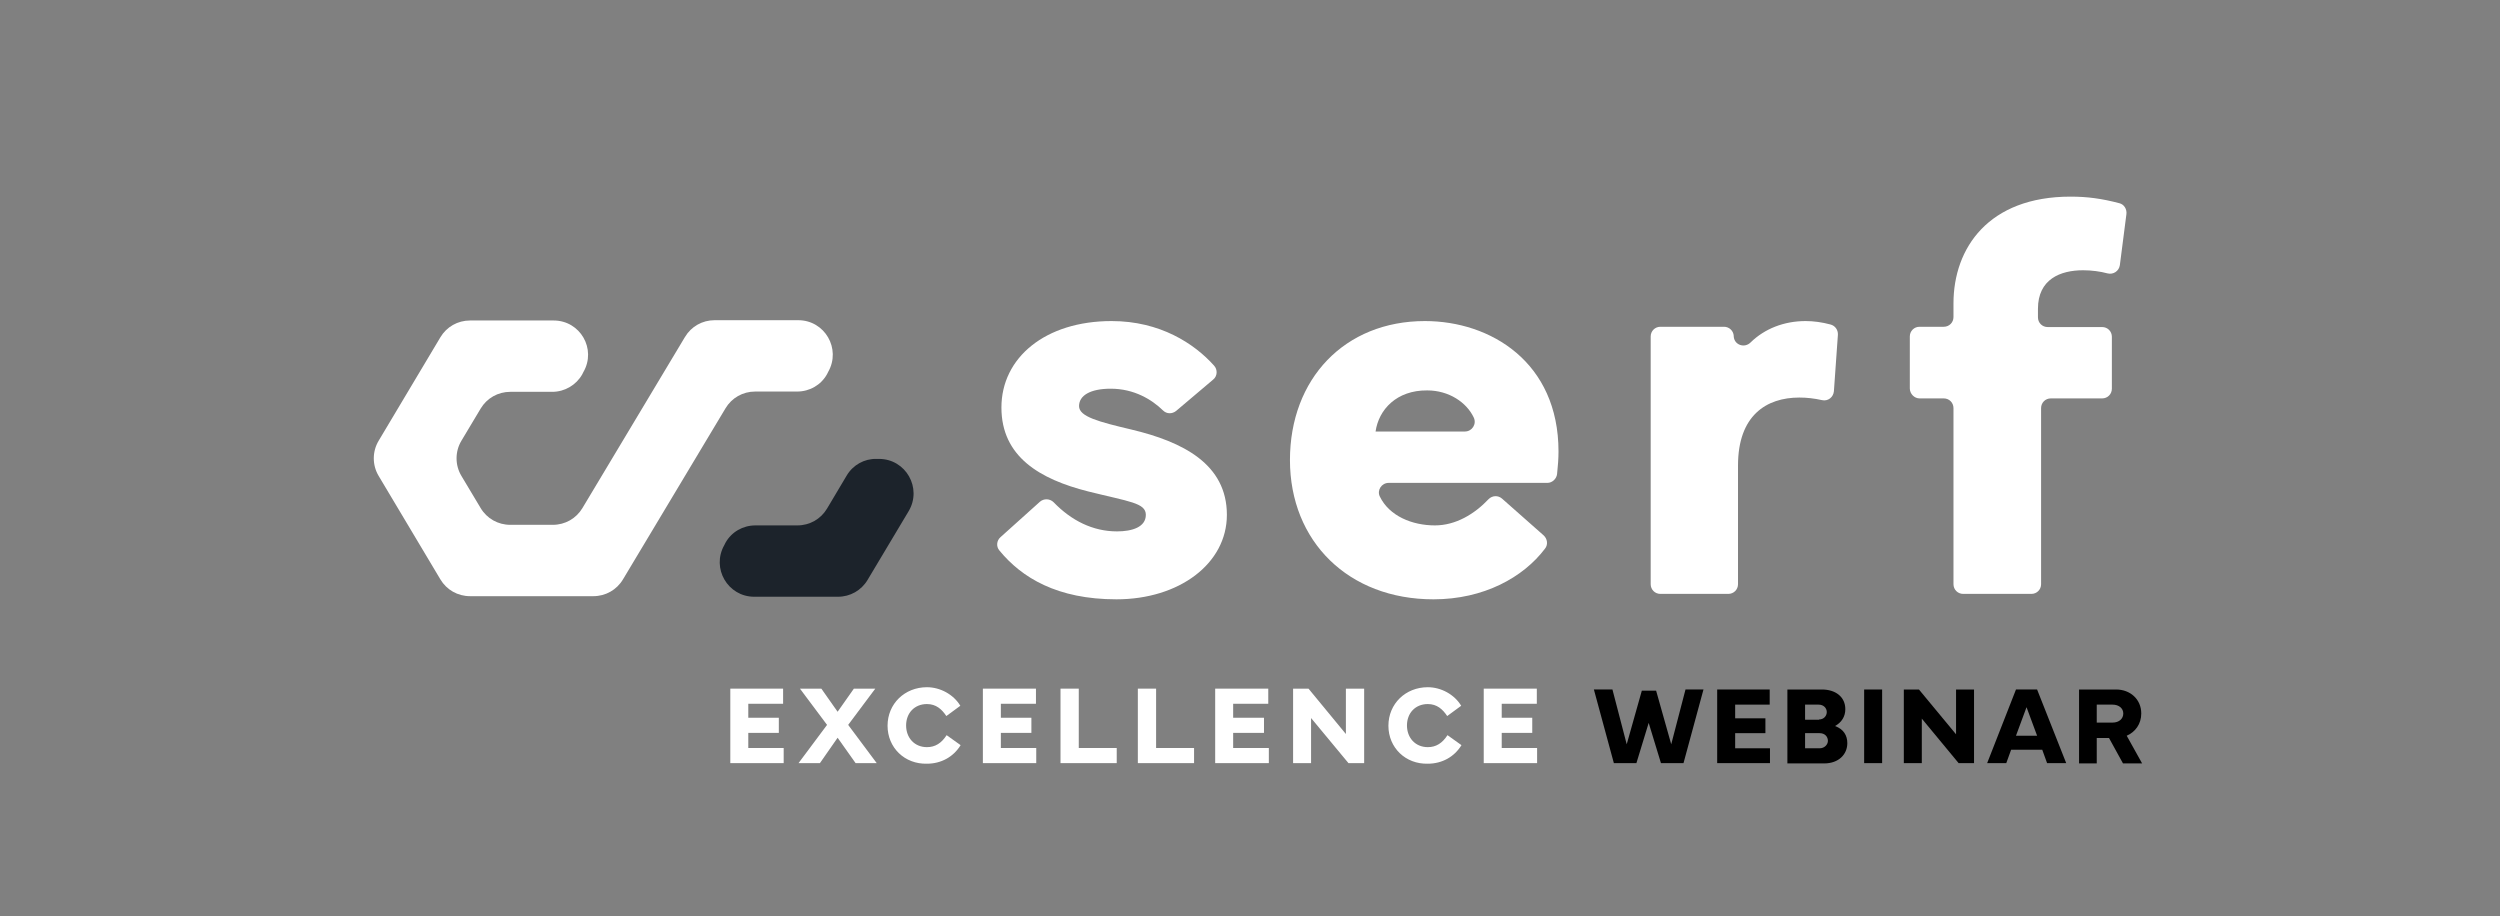
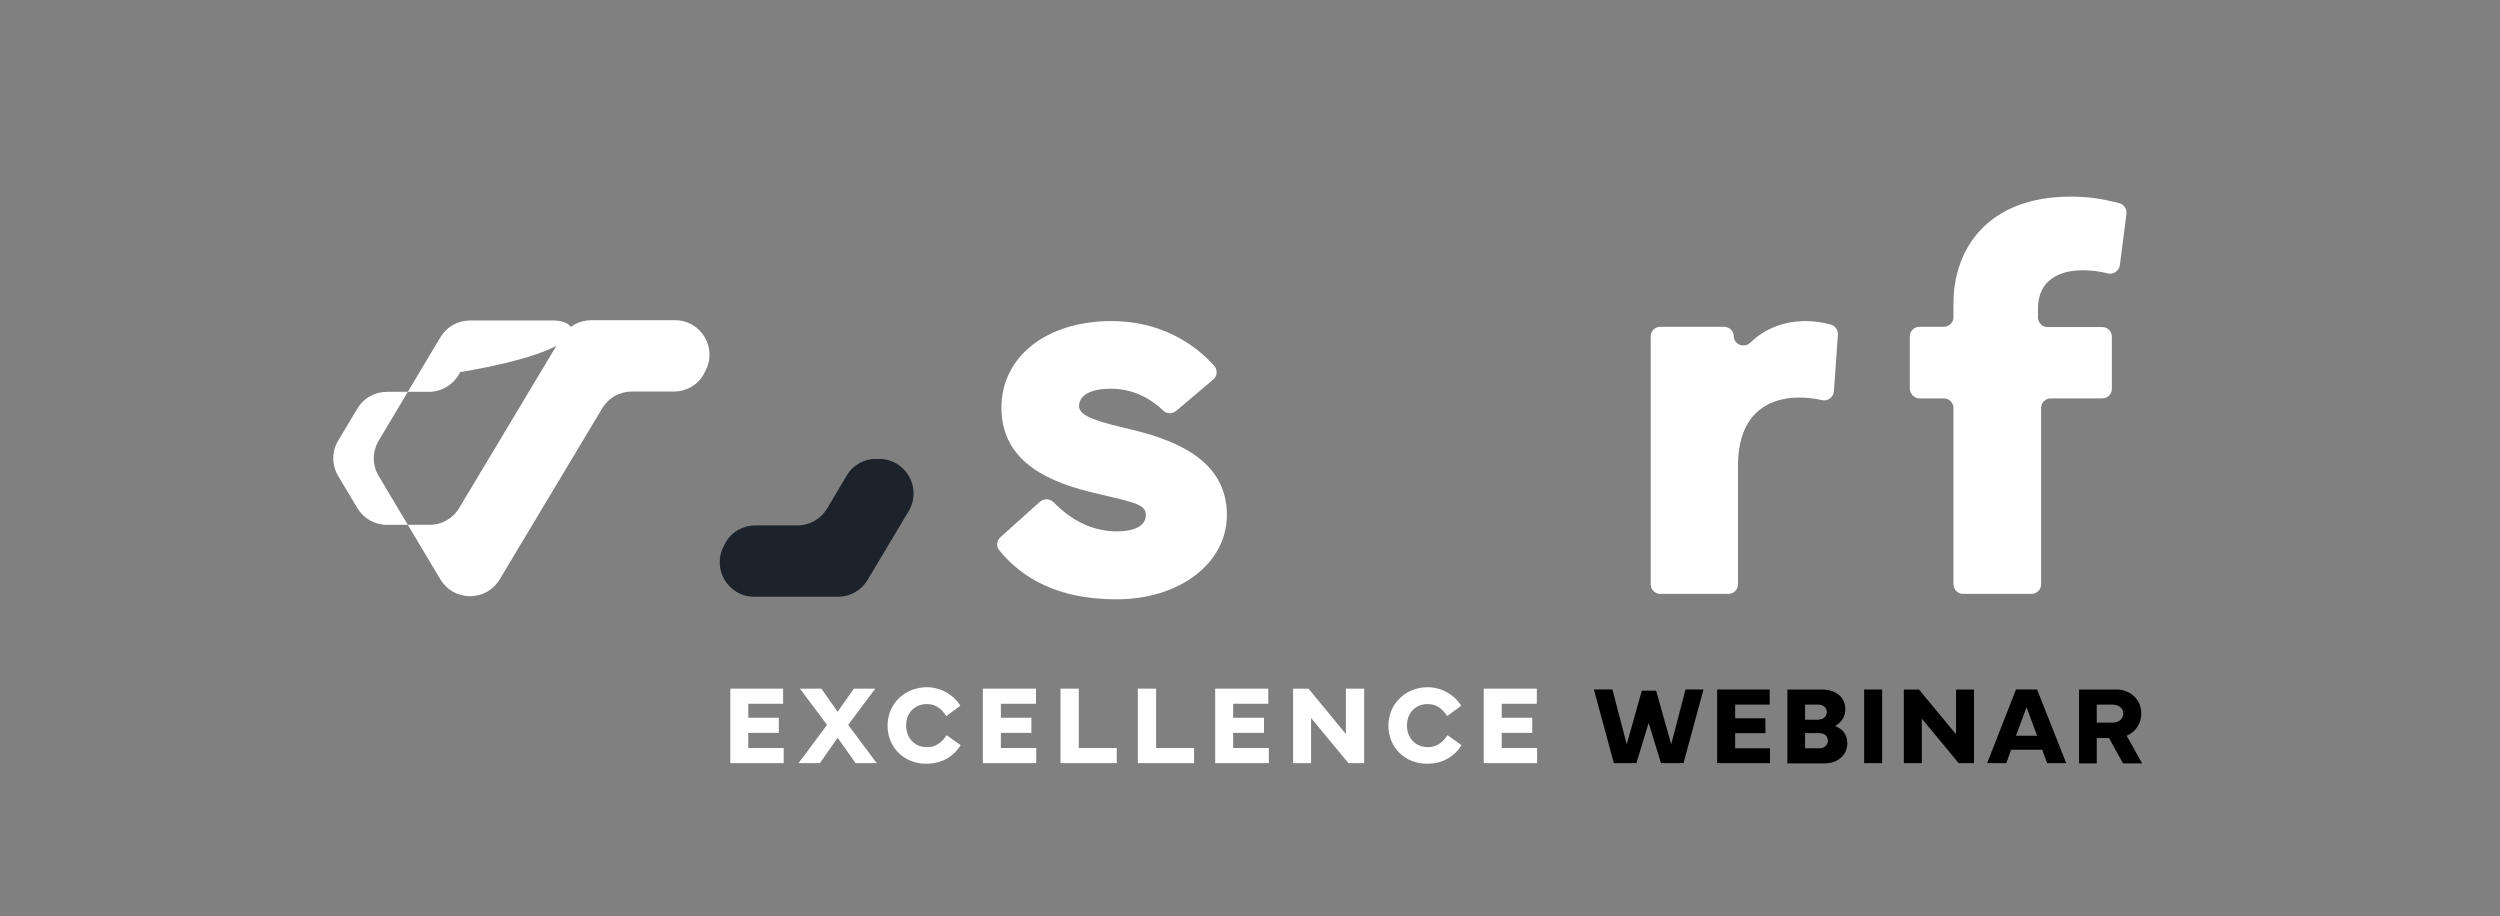
<svg xmlns="http://www.w3.org/2000/svg" version="1.1" id="Calque_1" x="0px" y="0px" viewBox="0 0 876 321.1" style="enable-background:new 0 0 876 321.1;" xml:space="preserve">
  <rect x="0" y="0" width="876" height="321.1" fill="#808080" stroke="none" />
  <style type="text/css">
	.st0{fill:#FFFFFF;}
	.st1{fill:#1C232B;}
</style>
  <g>
-     <path class="st0" d="M194,112.3h-29.3c-4.3,0-8.2,2.2-10.4,5.9l-21.6,36.2c-2.3,3.8-2.3,8.6,0,12.4l21.6,36.2   c2.2,3.7,6.1,5.9,10.4,5.9h43.2c4.3,0,8.2-2.2,10.4-5.9l35.9-59.9c2.2-3.7,6.1-5.9,10.4-5.9h14.7c4.4,0,8.4-2.3,10.5-6.1l0.4-0.8   c4.6-8.1-1.2-18.1-10.5-18.1h-29.3c-4.3,0-8.2,2.2-10.4,5.9l-35.9,59.9c-2.2,3.7-6.1,5.9-10.4,5.9h-14.9c-4.3,0-8.2-2.2-10.4-5.9   l-6.7-11.2c-2.3-3.8-2.3-8.6,0-12.4l6.7-11.2c2.2-3.7,6.1-5.9,10.4-5.9h14.7c4.4,0,8.4-2.4,10.5-6.1l0.4-0.8   C209.1,122.3,203.3,112.3,194,112.3" />
+     <path class="st0" d="M194,112.3h-29.3c-4.3,0-8.2,2.2-10.4,5.9l-21.6,36.2c-2.3,3.8-2.3,8.6,0,12.4l21.6,36.2   c2.2,3.7,6.1,5.9,10.4,5.9c4.3,0,8.2-2.2,10.4-5.9l35.9-59.9c2.2-3.7,6.1-5.9,10.4-5.9h14.7c4.4,0,8.4-2.3,10.5-6.1l0.4-0.8   c4.6-8.1-1.2-18.1-10.5-18.1h-29.3c-4.3,0-8.2,2.2-10.4,5.9l-35.9,59.9c-2.2,3.7-6.1,5.9-10.4,5.9h-14.9c-4.3,0-8.2-2.2-10.4-5.9   l-6.7-11.2c-2.3-3.8-2.3-8.6,0-12.4l6.7-11.2c2.2-3.7,6.1-5.9,10.4-5.9h14.7c4.4,0,8.4-2.4,10.5-6.1l0.4-0.8   C209.1,122.3,203.3,112.3,194,112.3" />
    <path class="st1" d="M296.7,166.6l-6.9,11.6c-2.2,3.7-6.1,5.9-10.4,5.9h-14.7c-4.4,0-8.4,2.3-10.5,6.1l-0.4,0.8   c-4.6,8.1,1.2,18.1,10.5,18.1h29.3c4.3,0,8.2-2.2,10.4-5.9l14.4-24.1c4.8-8.1-1-18.3-10.4-18.3h-0.9   C302.9,160.7,298.9,162.9,296.7,166.6" />
    <path class="st0" d="M364.4,175.8c1.4-1.2,3.5-1.1,4.8,0.2c6.2,6.4,13.7,10.2,22.2,10.2c5.3,0,10.1-1.5,10.1-5.8   c0-4.2-5.8-4.6-20.2-8.2c-17-4.3-30.4-12.2-30.4-29.4c0-17.5,15.4-30.3,38.6-30.3c17,0,29,7.9,35.9,15.6c1.3,1.4,1.2,3.7-0.3,4.9   l-13,11c-1.4,1.1-3.3,1.1-4.6-0.2c-3.9-3.8-10.1-7.6-18.3-7.6c-7.2,0-11.1,2.4-11.1,6.1c0,3.7,6.9,5.5,18.3,8.2   c18.1,4.3,33.5,12.1,33.5,29.9c0,17.1-16.7,29.6-38.7,29.6c-20.8,0-33.2-7.6-41-17.1c-1.2-1.4-1-3.5,0.4-4.7L364.4,175.8z" />
-     <path class="st0" d="M499.3,112.5c23,0,46.8,14.4,46.8,45.7c0,2.5-0.2,5.1-0.5,7.9c-0.2,1.7-1.7,3.1-3.4,3.1h-55.6   c-2.5,0-4.2,2.6-3.1,4.8c3.3,6.8,11.3,10.1,19.3,10.1c7.3,0,13.9-4,18.8-9.2c1.3-1.3,3.3-1.4,4.7-0.2l14.6,12.9   c1.3,1.2,1.6,3.2,0.5,4.6c-7.6,10.1-21.5,17.8-39.1,17.8c-29.8,0-50.3-20.3-50.3-48.8C452,132.8,471.1,112.5,499.3,112.5    M482,151.2h31.3c2.5,0,4.2-2.6,3.1-4.9c-2.5-5.3-8.7-9.5-16.3-9.5C489.4,136.7,483.1,143.5,482,151.2" />
    <path class="st0" d="M578.4,204.7v-86.8c0-1.9,1.5-3.4,3.4-3.4h22.3c1.8,0,3.3,1.4,3.4,3.2l0,0.2c0.2,3,3.8,4.2,5.9,2.1   c4.9-4.8,11.7-7.5,19.3-7.5c2.8,0,5.7,0.4,8.7,1.2c1.6,0.4,2.7,1.9,2.6,3.6l-1.4,19.8c-0.2,2.1-2.1,3.6-4.2,3.1   c-2.7-0.6-5.3-0.9-7.9-0.9c-11.6,0-21.5,6.3-21.5,23.8v41.6c0,1.9-1.5,3.4-3.4,3.4h-23.8C579.9,208.1,578.4,206.6,578.4,204.7" />
    <path class="st0" d="M669.2,136.1v-18.2c0-1.9,1.5-3.4,3.4-3.4h8.5c1.9,0,3.4-1.5,3.4-3.4v-4.8c0-19.4,12.3-37.4,41-37.4   c6,0,11,0.7,17.1,2.3c1.7,0.4,2.7,2.1,2.5,3.8l-2.3,17.9c-0.3,2.1-2.3,3.4-4.3,2.9c-2.6-0.7-5.6-1.1-8.6-1.1   c-7.9,0-15.8,3.1-15.8,13.5v3c0,1.9,1.5,3.4,3.4,3.4h19.1c1.9,0,3.4,1.5,3.4,3.4v18.2c0,1.9-1.5,3.4-3.4,3.4h-18   c-1.9,0-3.4,1.5-3.4,3.4v61.7c0,1.9-1.5,3.4-3.4,3.4h-23.9c-1.9,0-3.4-1.5-3.4-3.4V143c0-1.9-1.5-3.4-3.4-3.4h-8.5   C670.8,139.6,669.2,138,669.2,136.1" />
  </g>
  <polygon class="st0" points="255.9,241.3 255.9,267.4 274.6,267.4 274.6,262.1 262.2,262.1 262.2,256.8 272.9,256.8 272.9,251.5   262.2,251.5 262.2,246.6 274.4,246.6 274.4,241.3 " />
  <polygon class="st0" points="299.2,241.3 293.5,249.4 287.8,241.3 280.3,241.3 289.8,254 279.8,267.4 287.3,267.4 293.5,258.5   299.8,267.4 307.2,267.4 297.2,254 306.7,241.3 " />
  <g>
    <path class="st0" d="M311,254.3c0-7.7,6-13.5,13.8-13.5c4.6,0,9.3,2.5,11.7,6.5l-4.9,3.6c-1.6-2.4-3.6-4.2-6.8-4.2   c-4.4,0-7.3,3.2-7.3,7.5s2.9,7.6,7.3,7.6c2.9,0,5.1-1.4,6.9-4.2l4.9,3.5c-2.5,4.1-6.8,6.5-11.8,6.5C317,267.8,311,262,311,254.3" />
  </g>
  <polygon class="st0" points="344.4,241.3 344.4,267.4 363.1,267.4 363.1,262.1 350.7,262.1 350.7,256.8 361.4,256.8 361.4,251.5   350.7,251.5 350.7,246.6 363,246.6 363,241.3 " />
  <polygon class="st0" points="371.6,241.3 371.6,267.4 391.3,267.4 391.3,262.1 378,262.1 378,241.3 " />
  <polygon class="st0" points="398.7,241.3 398.7,267.4 418.4,267.4 418.4,262.1 405.1,262.1 405.1,241.3 " />
  <polygon class="st0" points="425.8,241.3 425.8,267.4 444.6,267.4 444.6,262.1 432.1,262.1 432.1,256.8 442.9,256.8 442.9,251.5   432.1,251.5 432.1,246.6 444.4,246.6 444.4,241.3 " />
  <polygon class="st0" points="471.6,241.3 471.6,257.2 458.5,241.3 453.1,241.3 453.1,267.4 459.4,267.4 459.4,251.6 472.5,267.4   478,267.4 478,241.3 " />
  <g>
    <path class="st0" d="M486.5,254.3c0-7.7,6-13.5,13.8-13.5c4.6,0,9.3,2.5,11.7,6.5l-4.9,3.6c-1.6-2.4-3.6-4.2-6.8-4.2   c-4.4,0-7.3,3.2-7.3,7.5s2.9,7.6,7.3,7.6c2.9,0,5.1-1.4,6.9-4.2l4.9,3.5c-2.5,4.1-6.8,6.5-11.8,6.5   C492.5,267.8,486.5,262,486.5,254.3" />
  </g>
  <polygon class="st0" points="519.9,241.3 519.9,267.4 538.6,267.4 538.6,262.1 526.2,262.1 526.2,256.8 536.9,256.8 536.9,251.5   526.2,251.5 526.2,246.6 538.5,246.6 538.5,241.3 " />
  <g>
    <path d="M565,241.6l5,19.2l5.3-18.8h5l5.3,18.8l5-19.2h6.3l-7,25.8h-7.9l-4.3-14.1l-4.3,14.1h-7.9l-7-25.8H565z" />
    <path d="M601.8,241.6h18.3v5.3h-12.1v4.8h10.6v5.2h-10.6v5.3h12.2v5.2h-18.5V241.6z" />
    <path d="M626.3,267.4v-25.8h12.1c4.8,0,8.2,2.6,8.2,6.9c0,2.6-1.3,4.6-3.6,5.9c3,1.1,4.3,3.3,4.3,6c0,3.9-3,7.1-8.1,7.1H626.3z    M637.4,252.1c1.7,0,2.7-1.3,2.7-2.6c0-1.3-1-2.6-2.9-2.6h-4.7v5.3H637.4z M637.6,262.2c1.8,0,2.9-1.4,2.9-2.6c0-1.4-1-2.7-2.9-2.7   h-5.1v5.3H637.6z" />
    <path d="M659.5,267.4h-6.3v-25.8h6.3V267.4z" />
    <path d="M667.1,267.4v-25.8h5.3l13,15.7v-15.7h6.3v25.8h-5.4l-12.9-15.6v15.6H667.1z" />
    <path d="M706.4,241.6h7.4l10.2,25.8h-6.7l-1.7-4.7h-10.9l-1.7,4.7h-6.7L706.4,241.6z M706.4,257.8h7.4l-3.7-10L706.4,257.8z" />
    <path d="M728.5,267.4v-25.8h13c4.9,0,8.8,3.4,8.8,8.4c0,3.7-2.1,6.5-5.1,7.8l5.4,9.7h-6.7l-4.9-8.9h-4.3v8.9H728.5z M734.7,253.2   h5.5c2.4,0,3.8-1.4,3.8-3.2c0-1.7-1.4-3.1-3.8-3.1h-5.5V253.2z" />
  </g>
</svg>